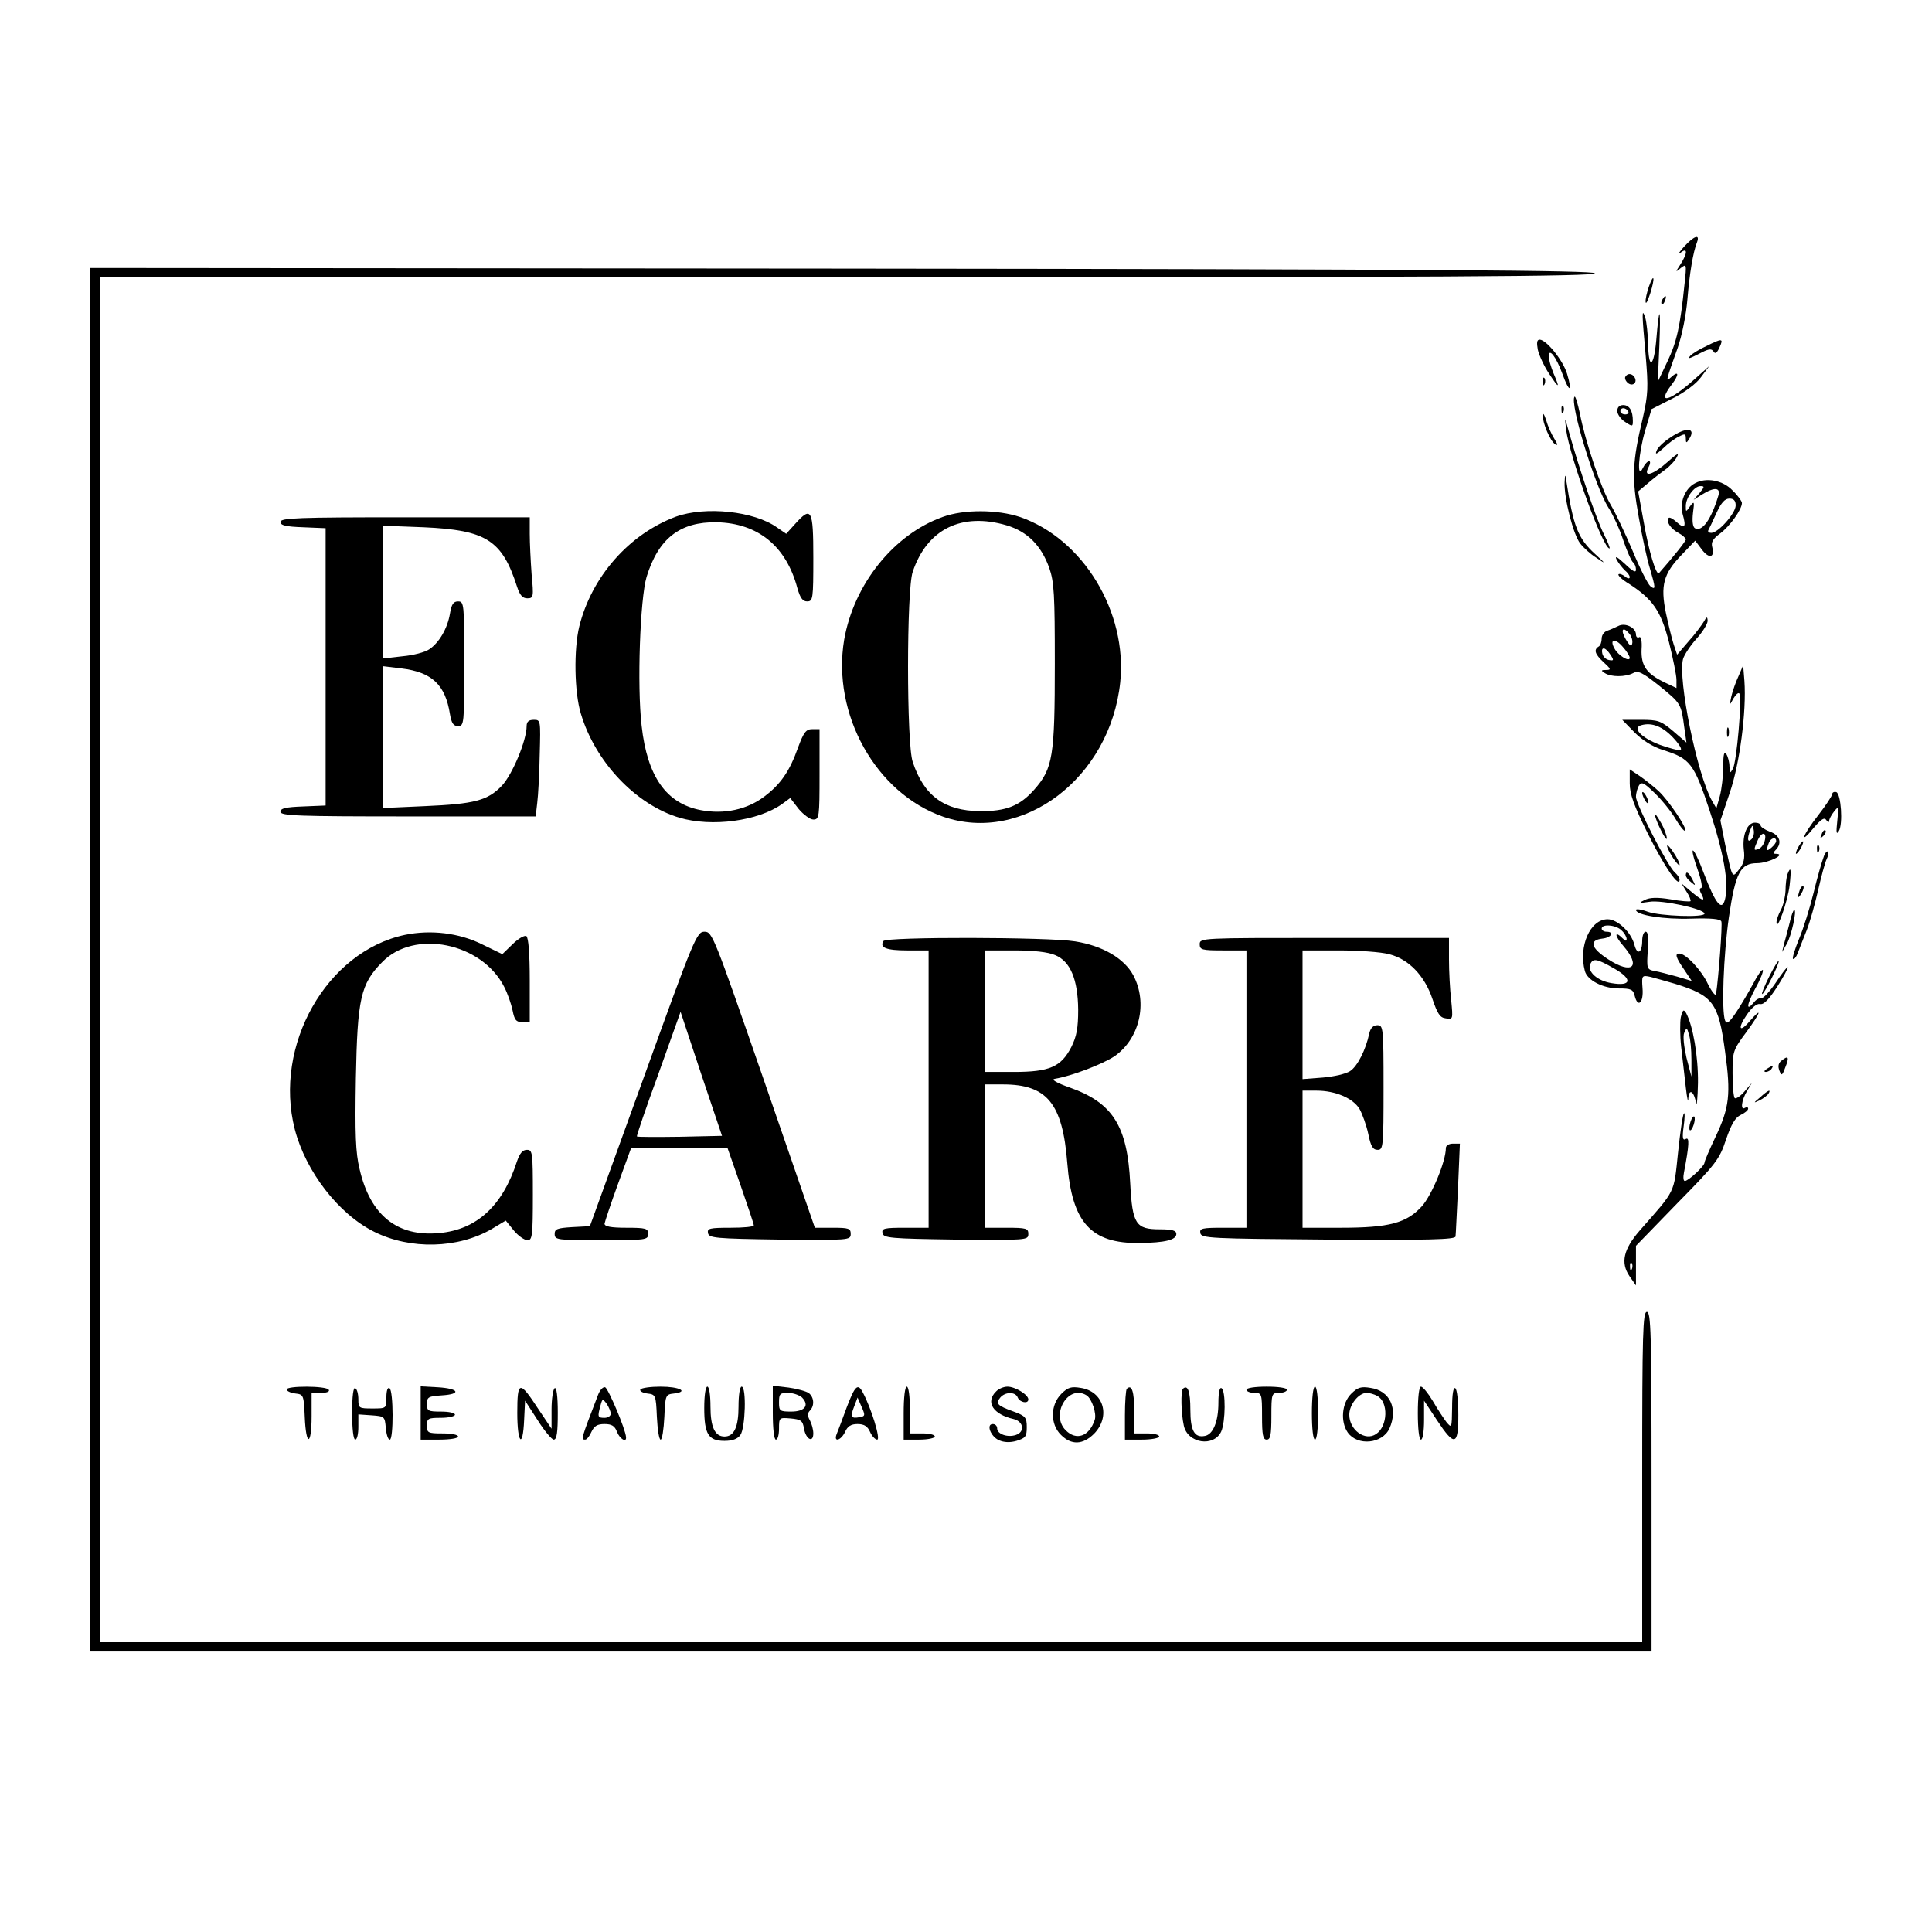
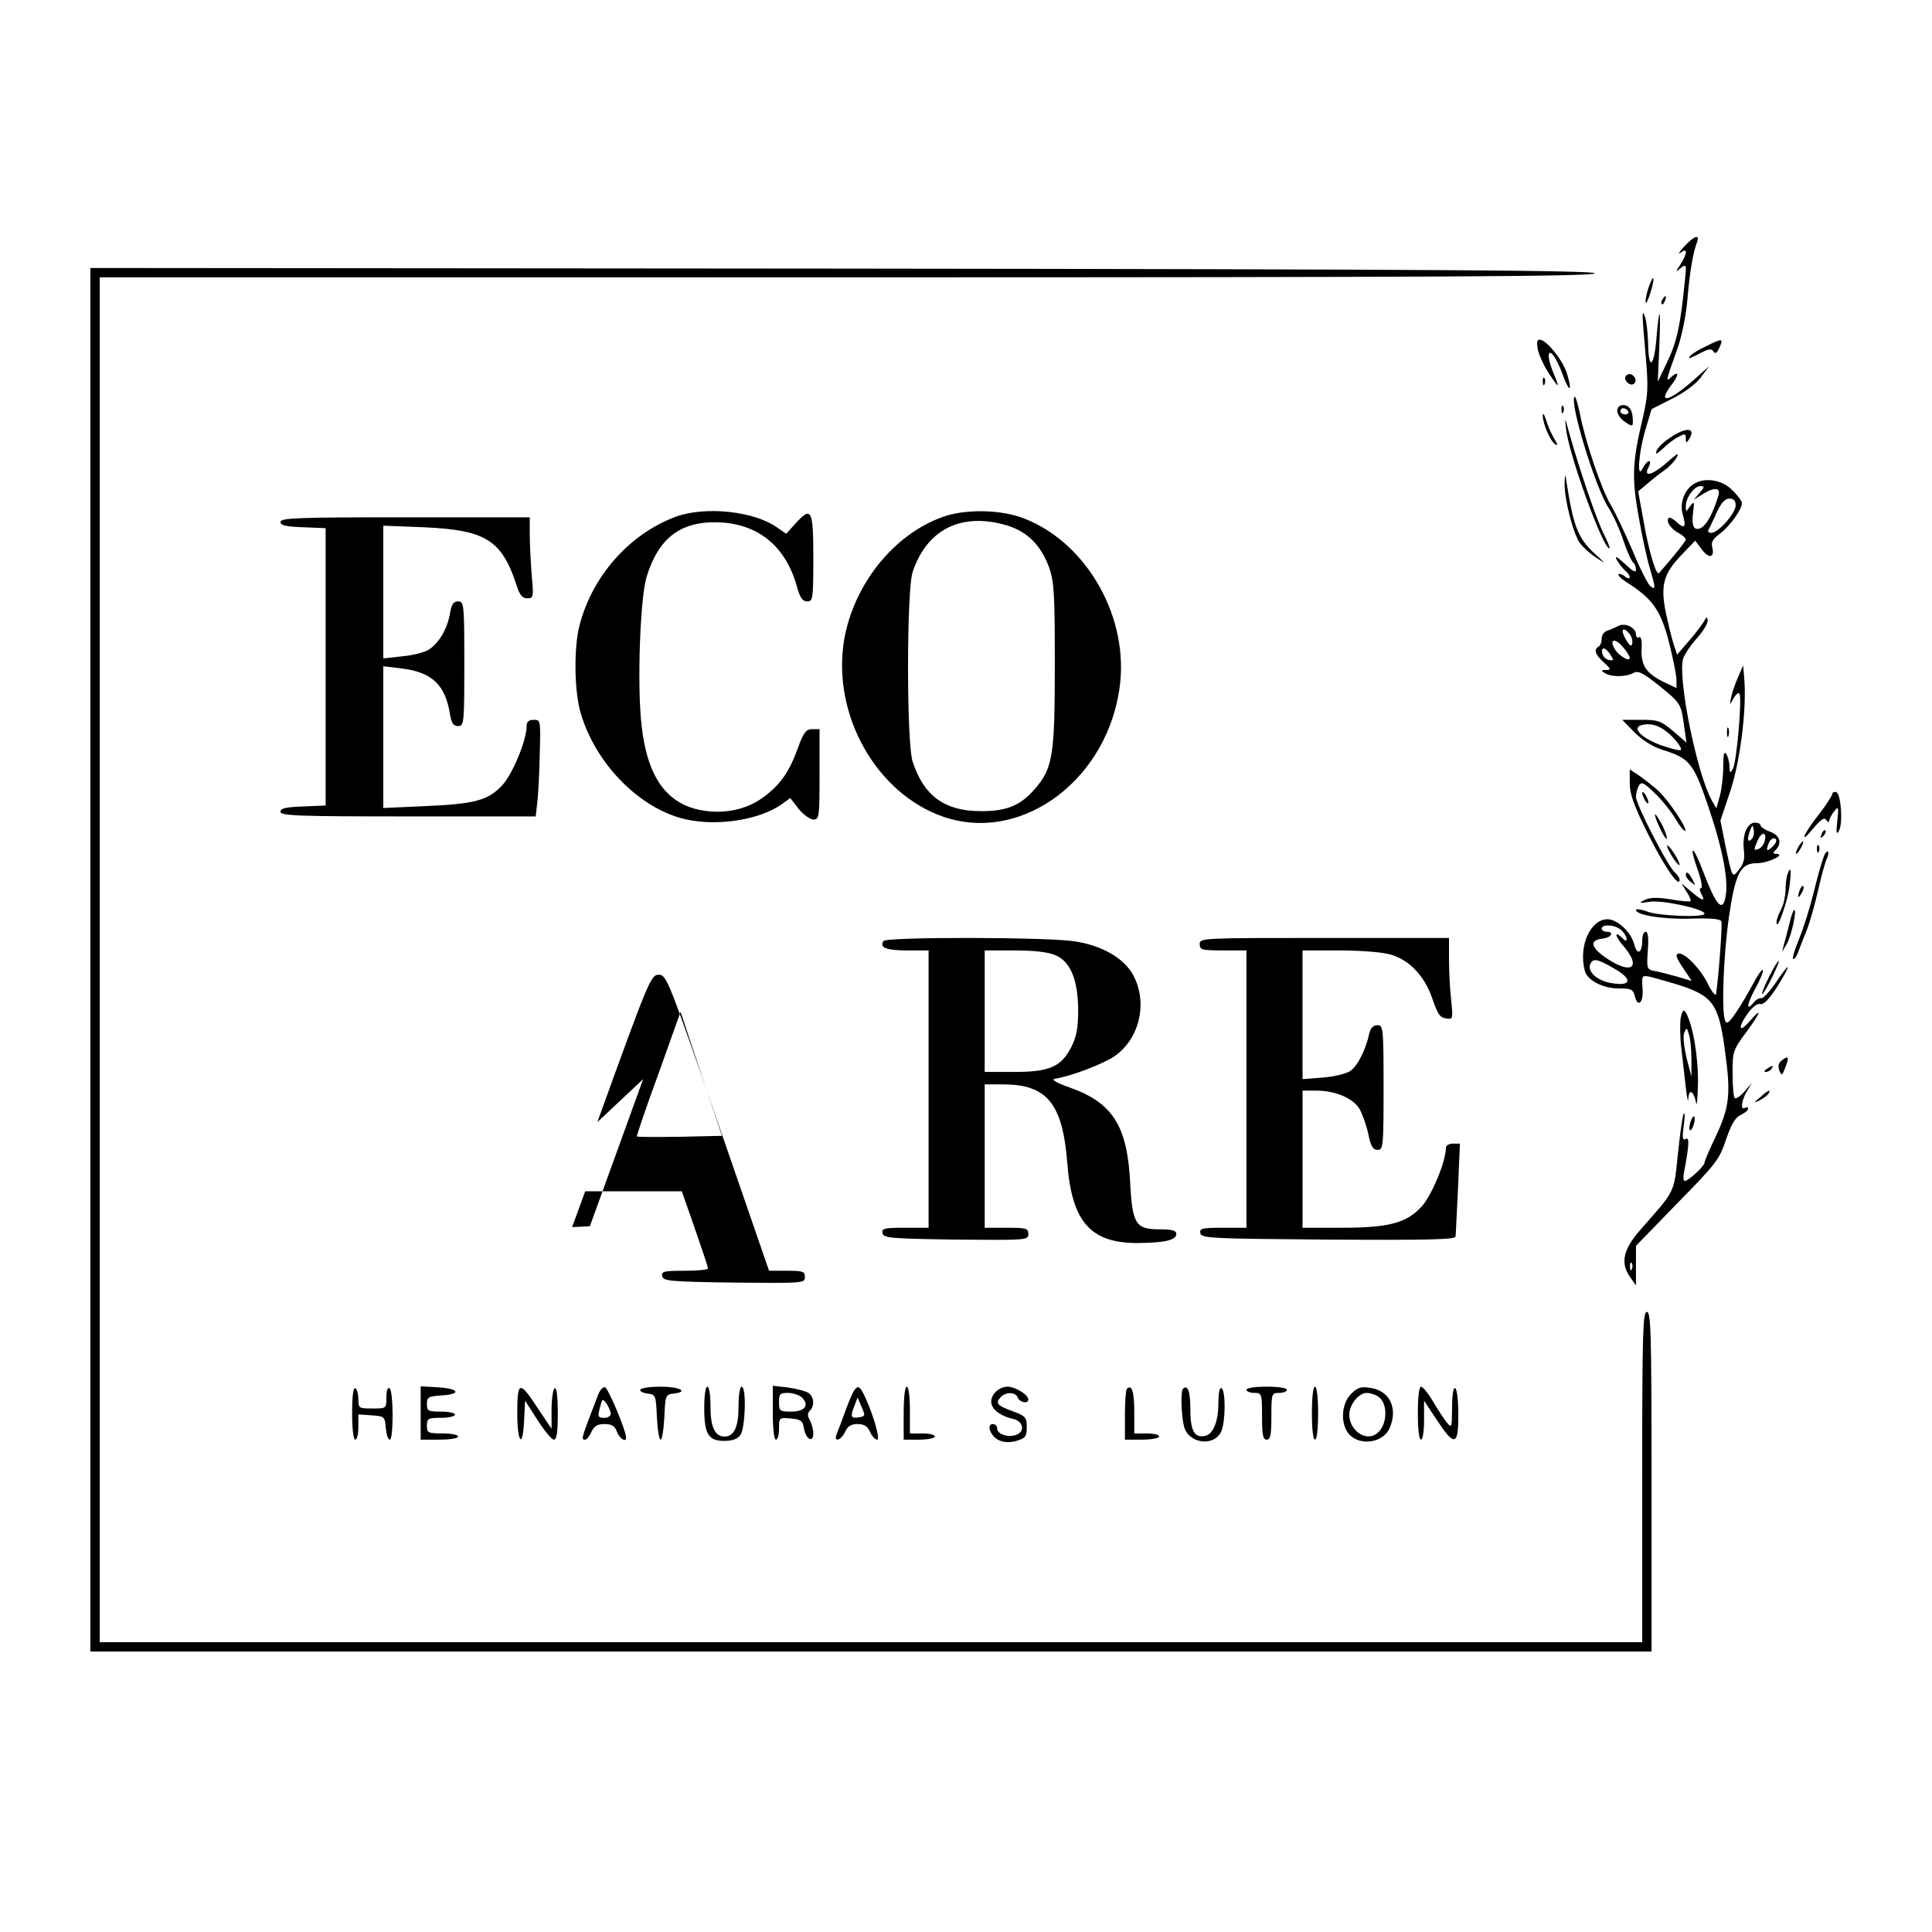
<svg xmlns="http://www.w3.org/2000/svg" version="1.0" width="620pt" height="620pt" viewBox="0 0 620 620" preserveAspectRatio="xMidYMid meet">
  <g transform="translate(0,620) scale(0.1,-0.1)" fill="#000000" stroke="none">
    <path d="M5404 5408 c-16 -18 -21 -26 -11 -19 23 18 23 -1 0 -37 -17 -26 -17 -27 1 -12 18 14 19 13 12 -50 -14 -138 -25 -187 -55 -250 l-31 -65 5 115 c5 128 0 137 -10 17 -8 -88 -25 -94 -26 -9 -1 31 -5 68 -9 82 -12 36 -11 13 1 -119 9 -106 8 -126 -9 -202 -34 -142 -36 -192 -13 -319 11 -63 27 -137 36 -165 18 -62 19 -70 1 -56 -8 7 -34 58 -57 114 -24 56 -55 122 -70 147 -30 50 -82 204 -99 293 -7 32 -14 56 -17 54 -17 -18 65 -287 108 -355 16 -25 38 -73 49 -108 12 -35 26 -66 31 -69 5 -4 9 -14 9 -23 0 -11 -10 -6 -36 19 -24 22 -33 27 -26 13 6 -11 18 -26 26 -34 9 -7 16 -17 16 -22 0 -6 -7 -5 -15 2 -9 7 -18 10 -21 7 -3 -3 11 -17 33 -30 77 -50 103 -87 129 -188 13 -52 24 -106 24 -121 l0 -26 -38 18 c-58 28 -76 53 -74 106 2 28 -2 43 -8 39 -5 -3 -10 1 -10 9 0 22 -35 39 -57 27 -10 -5 -26 -12 -35 -15 -10 -3 -18 -14 -18 -25 0 -11 -4 -23 -10 -26 -16 -10 -12 -24 16 -50 24 -22 25 -25 8 -25 -16 0 -17 -2 -4 -10 20 -13 66 -13 91 0 16 9 30 2 84 -41 69 -56 70 -57 80 -133 l7 -49 -43 37 c-39 33 -48 36 -103 36 l-60 0 39 -40 c26 -26 58 -46 92 -57 87 -27 99 -43 149 -193 45 -135 63 -234 50 -285 -10 -41 -30 -17 -68 82 -35 93 -51 100 -19 9 11 -31 15 -56 10 -56 -6 0 -5 -9 2 -21 13 -25 1 -20 -40 15 l-25 21 16 -26 c10 -15 15 -29 13 -31 -3 -2 -31 0 -64 6 -43 7 -66 6 -83 -2 -20 -10 -19 -11 15 -6 39 7 177 -23 177 -38 0 -13 -142 -8 -182 6 -21 8 -38 10 -38 6 0 -17 91 -31 178 -28 63 2 93 -1 96 -9 4 -9 -9 -181 -17 -233 -1 -8 -13 6 -26 32 -21 45 -71 98 -92 98 -15 0 -11 -13 16 -52 l24 -36 -47 14 c-26 7 -59 16 -73 18 -24 5 -25 8 -21 66 3 40 1 60 -7 60 -6 0 -11 -13 -11 -29 0 -39 -16 -48 -25 -13 -10 40 -54 82 -86 82 -56 0 -94 -87 -73 -166 8 -30 58 -56 109 -56 39 0 46 -3 51 -24 10 -40 29 -22 25 25 -3 41 -2 42 26 36 15 -4 51 -14 78 -22 123 -38 140 -61 161 -218 19 -137 14 -179 -31 -274 -19 -40 -35 -77 -35 -82 0 -11 -51 -58 -63 -59 -5 0 -6 12 -3 27 17 89 18 115 6 108 -10 -6 -12 3 -7 40 4 27 4 46 1 42 -4 -3 -12 -60 -19 -126 -14 -133 -6 -117 -123 -250 -52 -60 -62 -103 -33 -146 l21 -30 0 64 0 63 133 137 c125 127 135 141 156 204 17 50 30 71 47 79 13 6 24 15 24 20 0 5 -4 6 -10 3 -15 -10 -12 23 6 53 l16 27 -24 -28 c-13 -15 -27 -24 -31 -21 -4 4 -7 40 -7 80 0 69 1 74 45 133 46 63 52 82 10 34 -33 -39 -40 -24 -9 21 16 23 32 36 42 34 12 -3 29 15 55 55 21 33 36 61 34 63 -2 2 -19 -20 -38 -49 -19 -28 -40 -51 -46 -50 -6 1 -17 -4 -23 -12 -27 -33 -26 -12 2 41 17 30 28 58 25 61 -3 3 -17 -17 -31 -44 -14 -26 -38 -67 -54 -91 -23 -34 -31 -40 -36 -27 -12 31 -5 210 12 330 21 144 37 175 91 175 35 0 95 29 61 30 -11 0 -11 3 -2 12 22 22 14 48 -18 59 -16 6 -30 15 -30 20 0 5 -8 9 -18 9 -25 0 -41 -39 -36 -86 4 -29 0 -46 -15 -64 -23 -29 -21 -31 -45 81 l-15 76 30 89 c32 93 54 261 47 359 l-4 50 -15 -35 c-9 -19 -19 -48 -23 -65 -6 -30 -6 -30 7 -6 8 13 16 20 19 15 9 -15 -9 -221 -21 -241 -9 -16 -10 -15 -11 7 0 14 -5 32 -10 40 -7 11 -10 -1 -10 -40 0 -30 -5 -73 -11 -95 l-11 -39 -14 24 c-48 85 -110 390 -93 455 4 14 24 44 43 65 20 22 36 48 36 58 -1 14 -3 14 -13 -4 -7 -11 -28 -40 -49 -63 l-36 -42 -11 33 c-6 18 -17 64 -25 101 -18 88 -8 126 50 186 l44 46 21 -28 c23 -31 42 -27 34 6 -5 17 2 28 25 45 31 23 70 77 70 98 0 5 -13 24 -30 40 -31 33 -85 43 -121 23 -32 -17 -50 -62 -39 -100 12 -41 6 -48 -20 -24 -11 10 -22 16 -25 13 -10 -10 6 -35 31 -48 13 -7 24 -17 24 -21 0 -6 -42 -58 -86 -108 -9 -10 -33 71 -49 163 l-18 99 31 26 c16 14 42 34 56 44 14 10 31 28 37 40 9 16 0 11 -29 -15 -47 -42 -80 -52 -62 -18 6 11 7 20 2 20 -5 0 -14 -10 -20 -22 -20 -42 -14 48 8 122 l20 67 67 34 c40 20 77 48 92 69 l26 35 -46 -41 c-81 -73 -124 -84 -75 -19 26 34 24 48 -3 23 -16 -15 -15 -10 23 96 14 41 27 106 31 155 7 84 18 151 31 184 10 27 -10 20 -42 -15z m50 -790 l-19 -22 27 17 c40 25 61 23 52 -5 -23 -76 -52 -116 -75 -103 -7 5 -9 23 -6 49 5 37 4 39 -9 22 -14 -20 -14 -20 -14 0 0 27 27 64 47 64 14 0 13 -3 -3 -22z m116 -40 c0 -25 -56 -88 -78 -88 -7 0 -12 3 -10 8 2 4 14 28 26 55 15 33 27 47 42 47 14 0 20 -7 20 -22z m-340 -413 c6 -8 10 -21 8 -30 -2 -12 -8 -8 -21 14 -18 31 -9 43 13 16z m0 -76 c0 -15 -38 8 -49 30 -17 30 2 34 26 6 13 -14 23 -31 23 -36z m-62 10 c12 -18 11 -20 -5 -17 -10 2 -19 11 -21 21 -5 23 10 21 26 -4z m201 -266 c19 -20 30 -38 24 -40 -6 -2 -36 6 -67 17 -60 23 -90 55 -58 63 33 9 67 -4 101 -40z m252 -326 c-13 -13 -15 1 -4 30 7 17 8 17 11 -1 2 -10 -1 -23 -7 -29z m42 -6 c-3 -11 -11 -22 -19 -25 -17 -7 -17 -4 -3 28 13 29 30 26 22 -3z m37 0 c0 -5 -7 -14 -15 -21 -16 -14 -18 -10 -9 14 6 17 24 22 24 7z m-496 -287 c9 -8 16 -21 16 -27 0 -8 -4 -7 -12 1 -28 28 -27 9 1 -23 59 -68 29 -94 -49 -43 -55 36 -62 61 -17 66 28 3 39 22 12 22 -8 0 -15 5 -15 10 0 16 47 12 64 -6z m-24 -122 c60 -34 56 -58 -8 -47 -45 7 -78 36 -69 60 9 21 21 19 77 -13z m57 -964 c-3 -8 -6 -5 -6 6 -1 11 2 17 5 13 3 -3 4 -12 1 -19z" />
    <path d="M290 3120 l0 -2220 2505 0 2505 0 0 545 c0 478 -2 545 -15 545 -13 0 -15 -66 -15 -530 l0 -530 -2475 0 -2475 0 0 2190 0 2190 2401 0 c1916 0 2400 3 2397 13 -4 9 -498 13 -2416 15 l-2412 2 0 -2220z" />
    <path d="M5291 5279 c-6 -18 -11 -39 -10 -48 1 -9 7 4 15 28 16 51 12 68 -5 20z" />
    <path d="M5335 5239 c-4 -6 -5 -12 -2 -15 2 -3 7 2 10 11 7 17 1 20 -8 4z" />
    <path d="M4935 5078 c4 -18 20 -53 36 -77 33 -50 36 -49 14 2 -8 20 -15 44 -15 53 0 30 24 -1 44 -56 22 -61 33 -60 15 0 -13 44 -67 110 -88 110 -9 0 -10 -10 -6 -32z" />
    <path d="M5475 5089 c-22 -10 -44 -24 -50 -30 -11 -13 -5 -11 38 11 22 11 30 11 36 2 5 -9 11 -5 19 13 14 30 9 30 -43 4z" />
    <path d="M5216 4991 c-3 -5 1 -14 8 -20 16 -13 32 2 21 19 -8 12 -22 13 -29 1z" />
    <path d="M4951 4974 c0 -11 3 -14 6 -6 3 7 2 16 -1 19 -3 4 -6 -2 -5 -13z" />
    <path d="M5011 4884 c0 -11 3 -14 6 -6 3 7 2 16 -1 19 -3 4 -6 -2 -5 -13z" />
    <path d="M5190 4881 c0 -10 11 -26 25 -35 24 -16 25 -15 25 3 0 33 -11 51 -31 51 -12 0 -19 -7 -19 -19z m35 -1 c3 -5 -1 -10 -9 -10 -9 0 -16 5 -16 10 0 6 4 10 9 10 6 0 13 -4 16 -10z" />
    <path d="M4951 4867 c-1 -24 24 -83 40 -93 9 -5 8 0 -3 18 -9 14 -21 41 -26 59 -6 19 -11 26 -11 16z" />
    <path d="M5026 4820 c12 -88 118 -380 139 -380 3 0 -6 22 -19 48 -23 46 -78 207 -110 322 -15 54 -15 54 -10 10z" />
    <path d="M5359 4795 c-20 -13 -40 -32 -43 -42 -5 -13 0 -11 21 8 15 15 38 32 51 38 19 10 22 9 22 -6 0 -15 2 -16 10 -3 25 38 -9 41 -61 5z" />
    <path d="M5021 4652 c-2 -51 28 -168 50 -196 11 -14 34 -35 52 -46 31 -21 31 -20 -4 12 -55 50 -70 88 -93 238 -2 19 -4 18 -5 -8z" />
    <path d="M2169 4542 c-150 -56 -270 -192 -310 -352 -18 -73 -16 -212 5 -280 46 -155 176 -292 316 -334 104 -31 253 -11 330 44 l26 19 27 -35 c16 -19 37 -34 47 -34 19 0 20 8 20 145 l0 145 -24 0 c-19 0 -27 -10 -45 -59 -27 -76 -56 -118 -108 -157 -55 -42 -129 -58 -203 -44 -112 21 -173 108 -191 271 -15 128 -5 408 16 478 38 123 107 177 225 175 132 -3 223 -76 259 -212 9 -31 17 -42 31 -42 19 0 20 8 20 140 0 157 -6 167 -59 108 l-28 -31 -29 20 c-74 53 -230 69 -325 35z" />
    <path d="M3025 4541 c-157 -56 -285 -216 -316 -394 -40 -239 102 -493 318 -568 256 -88 536 125 568 432 23 225 -119 460 -322 530 -72 24 -180 25 -248 0z m206 -27 c66 -20 110 -64 136 -136 16 -46 18 -86 18 -308 0 -297 -6 -336 -66 -404 -46 -52 -90 -70 -175 -69 -113 1 -179 49 -215 158 -20 57 -20 553 0 610 46 137 157 192 302 149z" />
    <path d="M900 4525 c0 -11 17 -15 73 -17 l72 -3 0 -445 0 -445 -72 -3 c-56 -2 -73 -6 -73 -17 0 -13 58 -15 409 -15 l410 0 5 43 c3 23 7 93 8 155 3 111 3 112 -19 112 -16 0 -23 -6 -23 -20 0 -46 -45 -154 -79 -191 -46 -48 -87 -59 -248 -66 l-133 -6 0 228 0 227 58 -7 c98 -12 141 -52 156 -147 5 -29 11 -38 26 -38 19 0 20 7 20 200 0 193 -1 200 -20 200 -15 0 -21 -9 -26 -39 -8 -48 -35 -94 -67 -115 -13 -9 -51 -19 -85 -22 l-62 -7 0 213 0 213 130 -5 c200 -9 251 -41 299 -190 9 -28 18 -38 33 -38 20 0 21 4 14 77 -3 42 -6 100 -6 130 l0 53 -400 0 c-344 0 -400 -2 -400 -15z" />
    <path d="M5542 3850 c0 -14 2 -19 5 -12 2 6 2 18 0 25 -3 6 -5 1 -5 -13z" />
    <path d="M5230 3686 c0 -34 13 -71 59 -163 53 -106 101 -175 101 -146 0 6 -7 16 -15 23 -22 18 -125 218 -125 243 0 12 5 29 10 37 8 12 16 8 50 -25 23 -22 53 -59 67 -83 14 -24 28 -41 31 -38 7 8 -53 97 -85 127 -15 14 -43 36 -60 48 l-33 22 0 -45z" />
    <path d="M5270 3655 c0 -5 5 -17 10 -25 5 -8 10 -10 10 -5 0 6 -5 17 -10 25 -5 8 -10 11 -10 5z" />
    <path d="M5880 3652 c0 -5 -20 -36 -45 -68 -51 -65 -62 -99 -14 -40 24 28 34 34 40 24 5 -7 9 -8 9 -2 0 5 7 19 16 30 14 18 15 16 10 -31 -4 -37 -3 -45 5 -32 14 23 7 119 -8 125 -7 2 -13 -1 -13 -6z" />
    <path d="M5311 3585 c1 -17 38 -91 38 -75 0 8 -8 31 -19 50 -11 19 -19 31 -19 25z" />
    <path d="M5846 3523 c-6 -14 -5 -15 5 -6 7 7 10 15 7 18 -3 3 -9 -2 -12 -12z" />
    <path d="M5770 3480 c-6 -11 -8 -20 -6 -20 3 0 10 9 16 20 6 11 8 20 6 20 -3 0 -10 -9 -16 -20z" />
    <path d="M5350 3485 c0 -5 9 -23 20 -40 11 -16 20 -25 20 -20 0 6 -9 24 -20 40 -11 17 -20 26 -20 20z" />
    <path d="M5831 3474 c0 -11 3 -14 6 -6 3 7 2 16 -1 19 -3 4 -6 -2 -5 -13z" />
    <path d="M5852 3449 c-5 -13 -20 -64 -32 -114 -12 -49 -33 -116 -47 -149 -13 -32 -22 -61 -19 -63 3 -3 10 5 15 18 5 13 18 47 29 74 11 28 27 86 37 130 10 44 22 88 27 98 5 10 7 21 4 24 -3 3 -10 -5 -14 -18z" />
    <path d="M5736 3394 c-3 -9 -6 -32 -6 -52 -1 -20 -7 -48 -15 -62 -8 -14 -14 -32 -14 -40 1 -32 36 68 42 118 6 53 4 65 -7 36z" />
    <path d="M5410 3391 c0 -5 7 -15 17 -22 15 -13 15 -12 4 9 -12 23 -21 28 -21 13z" />
    <path d="M5776 3345 c-9 -26 -7 -32 5 -12 6 10 9 21 6 23 -2 3 -7 -2 -11 -11z" />
    <path d="M5743 3238 c-6 -24 -14 -54 -18 -68 l-6 -25 15 26 c15 26 33 109 24 109 -3 0 -10 -19 -15 -42z" />
-     <path d="M1300 3200 c-252 -53 -423 -355 -354 -624 35 -135 140 -272 255 -329 116 -58 269 -54 377 9 l45 27 26 -32 c14 -17 34 -31 44 -31 15 0 17 14 17 145 0 136 -1 145 -19 145 -14 0 -23 -11 -32 -37 -46 -143 -129 -219 -249 -230 -135 -13 -222 57 -256 205 -13 53 -15 112 -12 292 5 255 15 302 84 372 103 107 320 63 392 -79 11 -21 23 -56 27 -76 6 -30 11 -37 31 -37 l24 0 0 134 c0 86 -4 137 -11 142 -6 3 -26 -8 -44 -26 l-33 -32 -66 32 c-73 36 -163 47 -246 30z" />
-     <path d="M2064 2737 l-171 -472 -57 -3 c-48 -3 -56 -6 -56 -22 0 -19 8 -20 150 -20 143 0 150 1 150 20 0 18 -7 20 -70 20 -50 0 -70 4 -70 13 1 6 20 64 43 127 l42 115 155 0 155 0 42 -120 c23 -66 42 -123 42 -127 1 -5 -33 -8 -75 -8 -66 0 -75 -2 -72 -17 3 -16 23 -18 231 -21 222 -2 227 -2 227 18 0 18 -6 20 -58 20 l-57 0 -164 475 c-160 461 -165 475 -190 475 -25 0 -32 -16 -197 -473z m118 -185 c-74 -1 -136 -1 -138 1 -2 1 29 92 69 201 l71 199 66 -199 67 -199 -135 -3z" />
+     <path d="M2064 2737 l-171 -472 -57 -3 l42 115 155 0 155 0 42 -120 c23 -66 42 -123 42 -127 1 -5 -33 -8 -75 -8 -66 0 -75 -2 -72 -17 3 -16 23 -18 231 -21 222 -2 227 -2 227 18 0 18 -6 20 -58 20 l-57 0 -164 475 c-160 461 -165 475 -190 475 -25 0 -32 -16 -197 -473z m118 -185 c-74 -1 -136 -1 -138 1 -2 1 29 92 69 201 l71 199 66 -199 67 -199 -135 -3z" />
    <path d="M2835 3180 c-13 -21 9 -30 76 -30 l69 0 0 -445 0 -445 -76 0 c-66 0 -75 -2 -72 -17 3 -16 24 -18 236 -21 227 -2 232 -2 232 18 0 18 -6 20 -70 20 l-70 0 0 230 0 230 59 0 c141 0 191 -61 206 -252 15 -192 76 -259 232 -257 82 1 118 10 118 29 0 11 -13 15 -53 15 -77 0 -88 16 -95 147 -9 185 -56 259 -194 308 -43 15 -61 26 -48 28 55 9 153 47 191 72 81 56 108 171 61 260 -29 54 -98 95 -187 109 -85 14 -607 15 -615 1z m551 -45 c49 -20 73 -78 74 -175 0 -59 -5 -86 -22 -120 -33 -64 -70 -80 -185 -80 l-93 0 0 195 0 195 95 0 c61 0 108 -5 131 -15z" />
    <path d="M3850 3170 c0 -18 7 -20 75 -20 l75 0 0 -445 0 -445 -76 0 c-66 0 -75 -2 -72 -17 3 -17 32 -18 411 -21 322 -2 407 0 408 10 1 7 4 77 8 156 l6 142 -22 0 c-13 0 -23 -6 -23 -14 0 -43 -45 -151 -77 -187 -49 -54 -105 -69 -260 -69 l-123 0 0 220 0 220 45 0 c60 0 117 -24 138 -59 9 -16 22 -52 28 -80 8 -40 15 -51 30 -51 18 0 19 10 19 200 0 193 -1 200 -20 200 -13 0 -22 -9 -26 -27 -11 -52 -38 -105 -61 -120 -13 -9 -52 -18 -88 -21 l-65 -5 0 207 0 206 116 0 c63 0 136 -5 161 -12 63 -15 115 -69 140 -144 16 -47 24 -60 43 -62 23 -4 23 -3 17 59 -4 34 -7 93 -7 130 l0 69 -400 0 c-393 0 -400 0 -400 -20z" />
    <path d="M5677 3065 c-15 -30 -25 -55 -22 -55 7 0 57 101 53 106 -2 2 -16 -21 -31 -51z" />
    <path d="M5394 2936 c-3 -15 -3 -58 1 -95 4 -36 11 -95 15 -131 4 -36 8 -52 8 -35 2 33 18 24 25 -15 2 -14 5 16 6 65 1 85 -16 183 -38 224 -8 13 -11 11 -17 -13z m34 -136 l0 -55 -16 61 c-8 36 -12 70 -7 80 7 17 9 17 15 -6 5 -14 8 -50 8 -80z" />
    <path d="M5718 2797 c-11 -8 -13 -18 -8 -32 7 -18 9 -18 19 9 14 34 10 40 -11 23z" />
    <path d="M5670 2770 c-9 -6 -10 -10 -3 -10 6 0 15 5 18 10 8 12 4 12 -15 0z" />
    <path d="M5649 2679 c-23 -19 -23 -20 -2 -10 12 6 25 16 28 21 10 16 -1 12 -26 -11z" />
    <path d="M5425 2600 c-4 -12 -5 -24 -2 -27 3 -2 8 5 12 17 4 12 5 24 2 27 -3 2 -8 -5 -12 -17z" />
-     <path d="M920 1741 c0 -5 12 -11 28 -13 26 -3 27 -5 30 -75 4 -96 22 -94 22 2 l0 75 31 0 c17 0 28 4 24 10 -8 13 -135 13 -135 1z" />
    <path d="M1130 1666 c0 -51 4 -86 10 -86 6 0 10 18 10 41 l0 40 43 -3 c41 -3 42 -4 45 -40 2 -21 7 -38 13 -38 12 0 12 157 -1 165 -6 4 -10 -8 -10 -29 0 -36 0 -36 -45 -36 -43 0 -45 1 -45 29 0 17 -4 33 -10 36 -6 4 -10 -25 -10 -79z" />
    <path d="M1350 1665 l0 -85 60 0 c33 0 60 4 60 10 0 6 -22 10 -50 10 -47 0 -50 2 -50 25 0 23 4 25 45 25 25 0 45 5 45 10 0 6 -20 10 -45 10 -41 0 -45 2 -45 24 0 23 5 25 48 28 64 4 55 22 -13 26 l-55 3 0 -86z" />
    <path d="M1660 1666 c0 -99 18 -117 22 -23 l3 62 40 -62 c22 -35 46 -63 52 -63 10 0 13 24 13 86 0 54 -4 83 -10 79 -5 -3 -10 -34 -10 -68 l0 -62 -43 64 c-60 92 -67 90 -67 -13z" />
    <path d="M1919 1723 c-55 -143 -55 -143 -41 -143 5 0 14 11 20 25 9 19 19 25 42 25 23 0 33 -6 40 -25 9 -23 31 -36 29 -17 -1 24 -57 156 -67 160 -7 2 -17 -9 -23 -25z m41 -60 c0 -7 -9 -13 -20 -13 -22 0 -23 3 -13 39 6 23 7 23 20 6 7 -11 13 -25 13 -32z" />
    <path d="M2055 1741 c-3 -5 7 -11 22 -13 27 -3 28 -5 31 -75 2 -40 7 -73 12 -73 5 0 10 33 12 73 3 70 4 72 31 75 49 6 17 22 -43 22 -32 0 -61 -4 -65 -9z" />
    <path d="M2260 1682 c0 -84 13 -106 65 -106 25 0 42 6 51 19 16 22 20 155 4 155 -6 0 -10 -28 -10 -64 0 -65 -14 -96 -45 -96 -31 0 -45 31 -45 96 0 36 -4 64 -10 64 -6 0 -10 -29 -10 -68z" />
    <path d="M2480 1666 c0 -51 4 -86 10 -86 6 0 10 16 10 36 0 35 1 35 37 32 33 -3 39 -7 43 -32 6 -35 30 -48 30 -16 0 12 -5 31 -11 42 -8 14 -8 23 0 31 15 15 14 42 -3 56 -8 6 -37 14 -65 18 l-51 6 0 -87z m94 49 c24 -25 9 -45 -35 -45 -37 0 -39 2 -39 30 0 27 3 30 29 30 16 0 36 -7 45 -15z" />
    <path d="M2717 1683 c-14 -38 -28 -76 -32 -85 -11 -28 14 -21 27 7 8 18 19 25 40 25 21 0 32 -7 40 -25 6 -14 17 -25 23 -25 12 0 -19 101 -46 151 -16 31 -25 23 -52 -48z m41 -31 c-27 -5 -30 1 -17 34 l11 29 13 -30 c12 -27 12 -30 -7 -33z" />
    <path d="M2900 1665 l0 -85 50 0 c28 0 50 5 50 10 0 6 -18 10 -40 10 l-40 0 0 75 c0 43 -4 75 -10 75 -6 0 -10 -35 -10 -85z" />
    <path d="M3196 1734 c-34 -34 -9 -73 57 -88 32 -8 37 -41 7 -51 -27 -9 -60 3 -60 21 0 8 -6 14 -14 14 -22 0 -7 -40 20 -52 16 -7 35 -8 56 -2 29 9 33 14 33 44 0 31 -4 36 -42 50 -53 19 -59 26 -43 45 16 19 49 19 56 0 7 -16 34 -21 34 -6 0 15 -42 41 -67 41 -12 0 -29 -7 -37 -16z" />
-     <path d="M3406 1727 c-36 -36 -36 -98 -1 -132 33 -33 70 -32 106 4 54 55 31 136 -43 147 -30 5 -41 2 -62 -19z m81 -5 c17 -11 33 -59 26 -79 -18 -53 -59 -67 -93 -33 -50 50 8 149 67 112z" />
    <path d="M3616 1743 c-3 -3 -6 -42 -6 -85 l0 -78 55 0 c30 0 55 5 55 10 0 6 -18 10 -40 10 l-40 0 0 69 c0 65 -8 90 -24 74z" />
    <path d="M3796 1743 c-7 -8 -6 -77 3 -118 12 -57 96 -70 120 -19 14 31 15 131 1 139 -6 4 -10 -14 -10 -47 0 -60 -17 -101 -43 -106 -34 -7 -47 17 -47 84 0 58 -8 82 -24 67z" />
    <path d="M4000 1740 c0 -5 11 -10 25 -10 24 0 25 -2 25 -75 0 -60 3 -75 15 -75 12 0 15 15 15 75 0 73 1 75 25 75 14 0 25 5 25 10 0 6 -28 10 -65 10 -37 0 -65 -4 -65 -10z" />
    <path d="M4210 1665 c0 -50 4 -85 10 -85 6 0 10 35 10 85 0 50 -4 85 -10 85 -6 0 -10 -35 -10 -85z" />
    <path d="M4336 1727 c-30 -30 -35 -89 -11 -124 31 -44 111 -37 134 13 28 63 2 121 -61 130 -30 5 -41 2 -62 -19z m84 -7 c36 -19 34 -97 -4 -122 -35 -24 -86 13 -86 62 0 32 30 70 56 70 8 0 24 -4 34 -10z" />
    <path d="M4550 1665 c0 -50 4 -85 10 -85 6 0 10 28 10 63 l0 62 41 -62 c57 -86 69 -83 69 16 0 44 -4 83 -10 86 -6 4 -10 -19 -10 -62 -1 -66 -1 -67 -18 -47 -9 12 -29 42 -44 68 -15 25 -32 46 -38 46 -6 0 -10 -34 -10 -85z" />
  </g>
</svg>